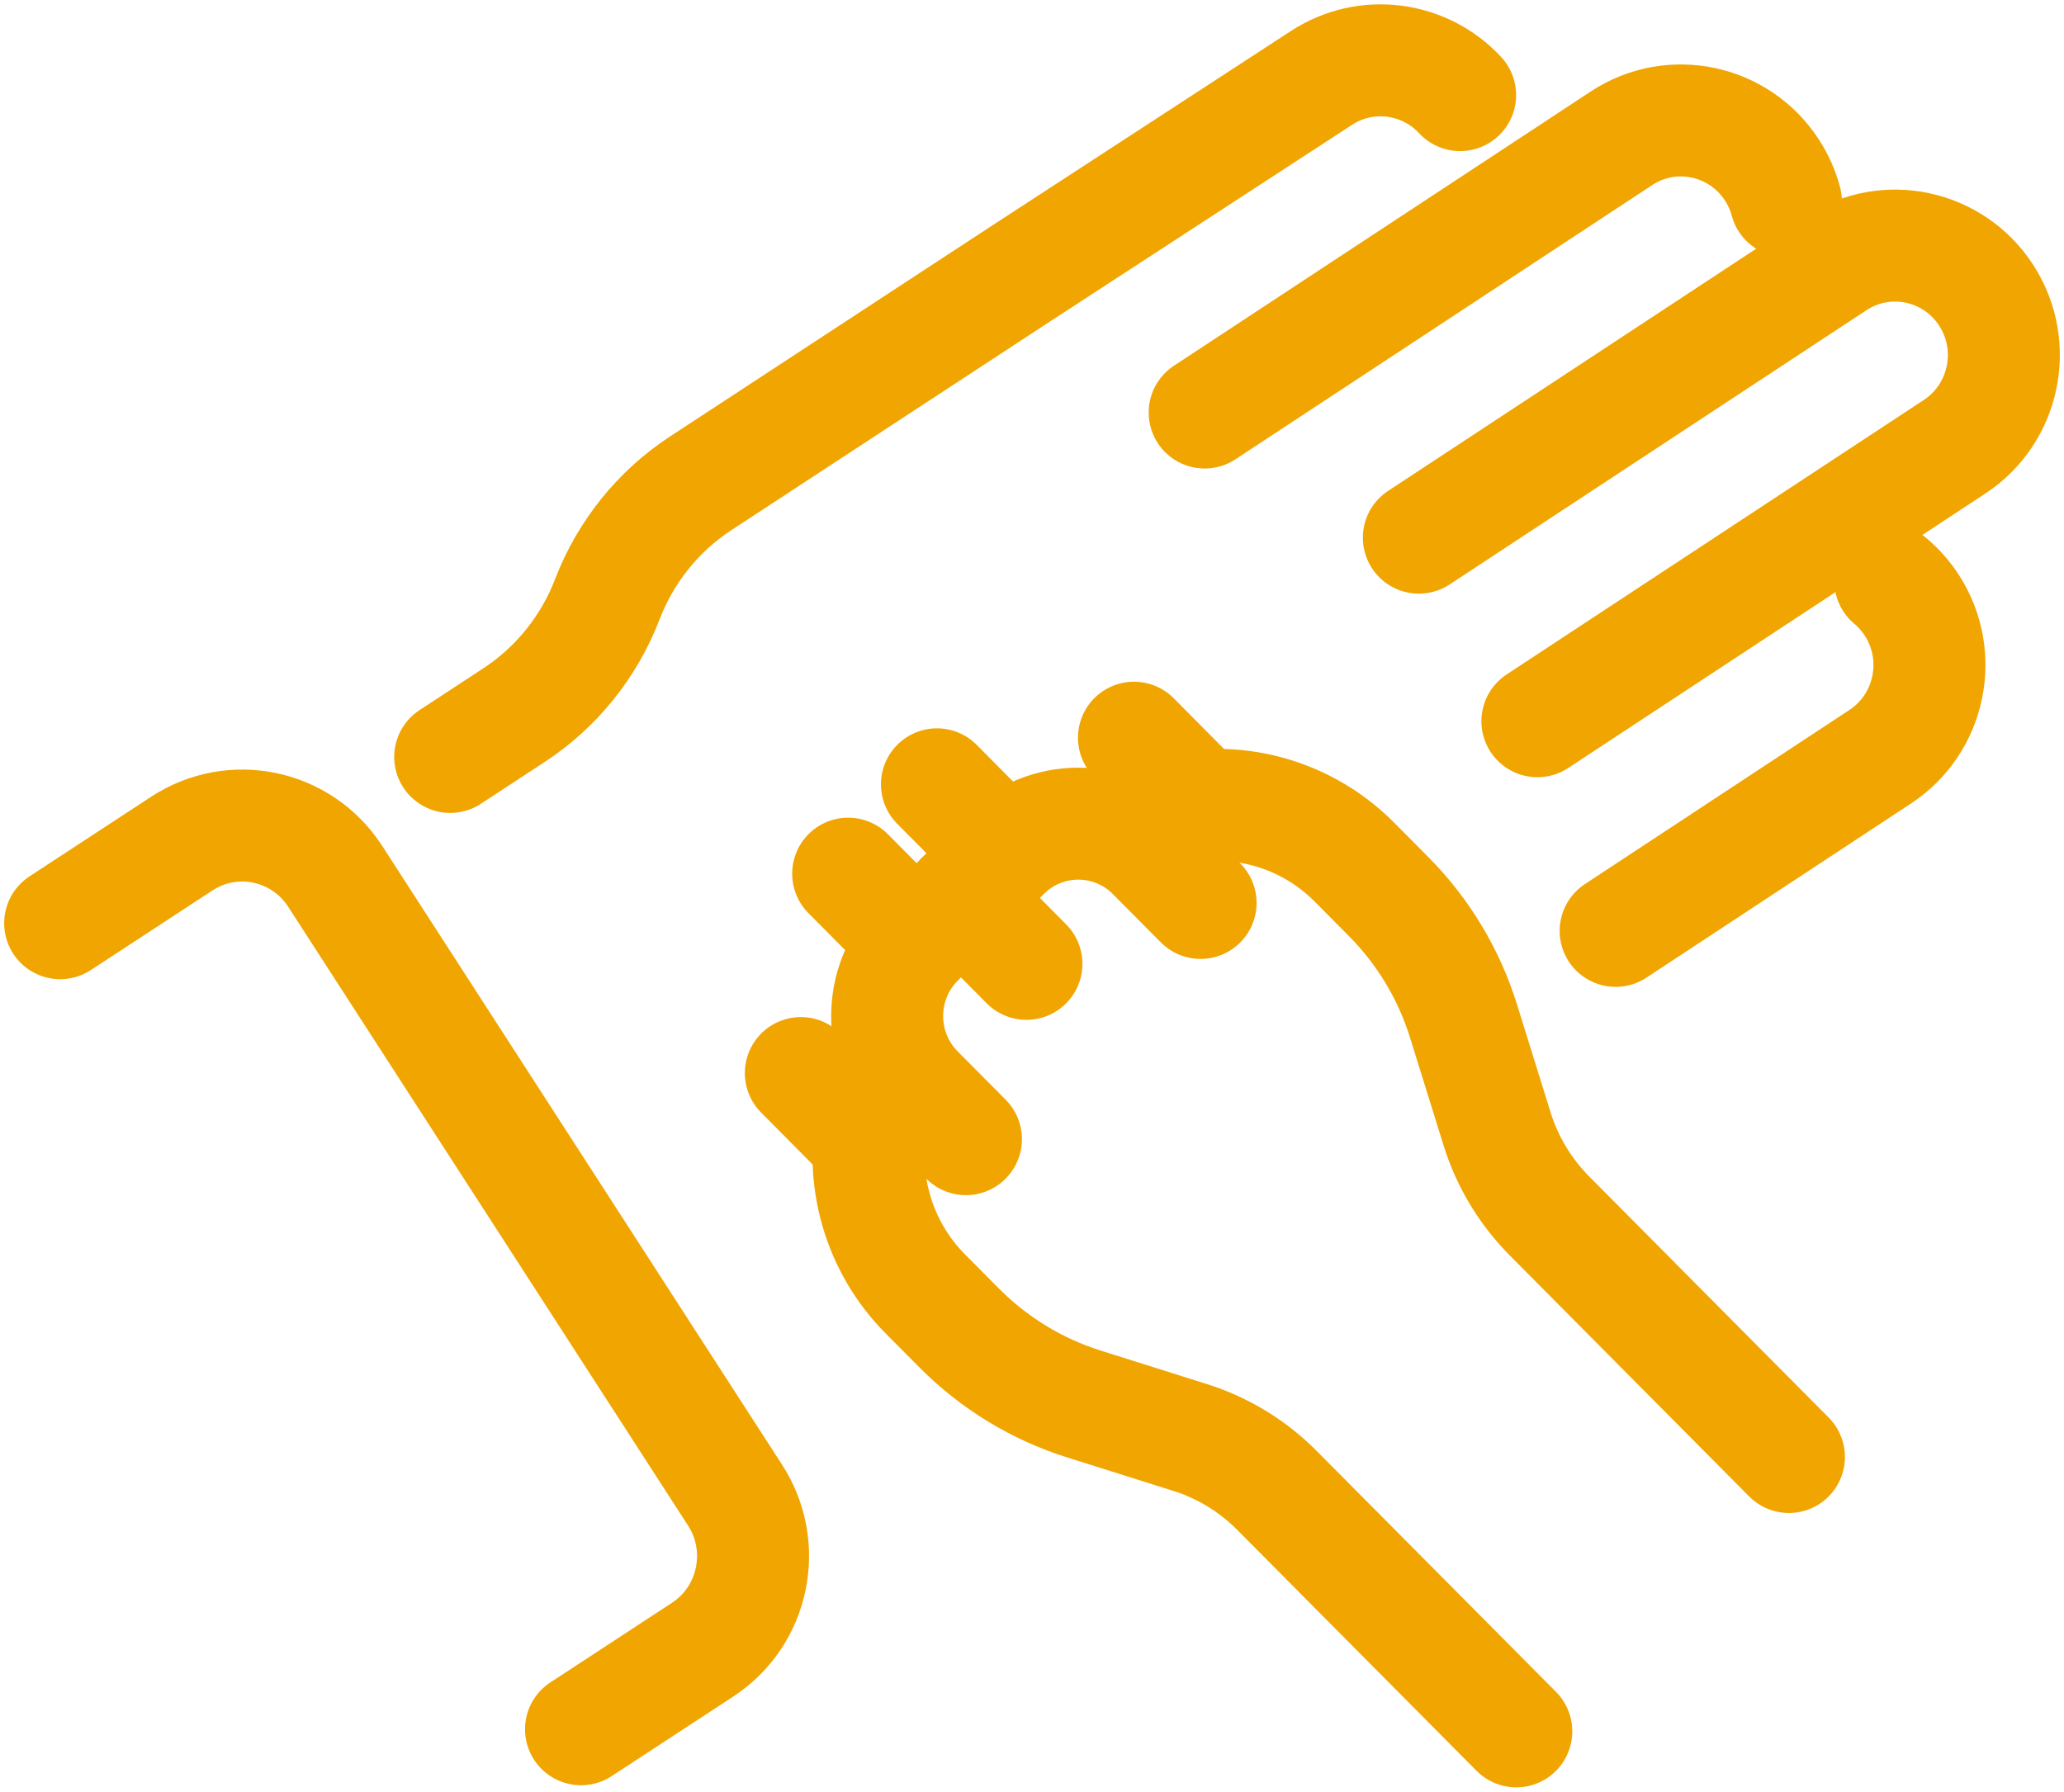
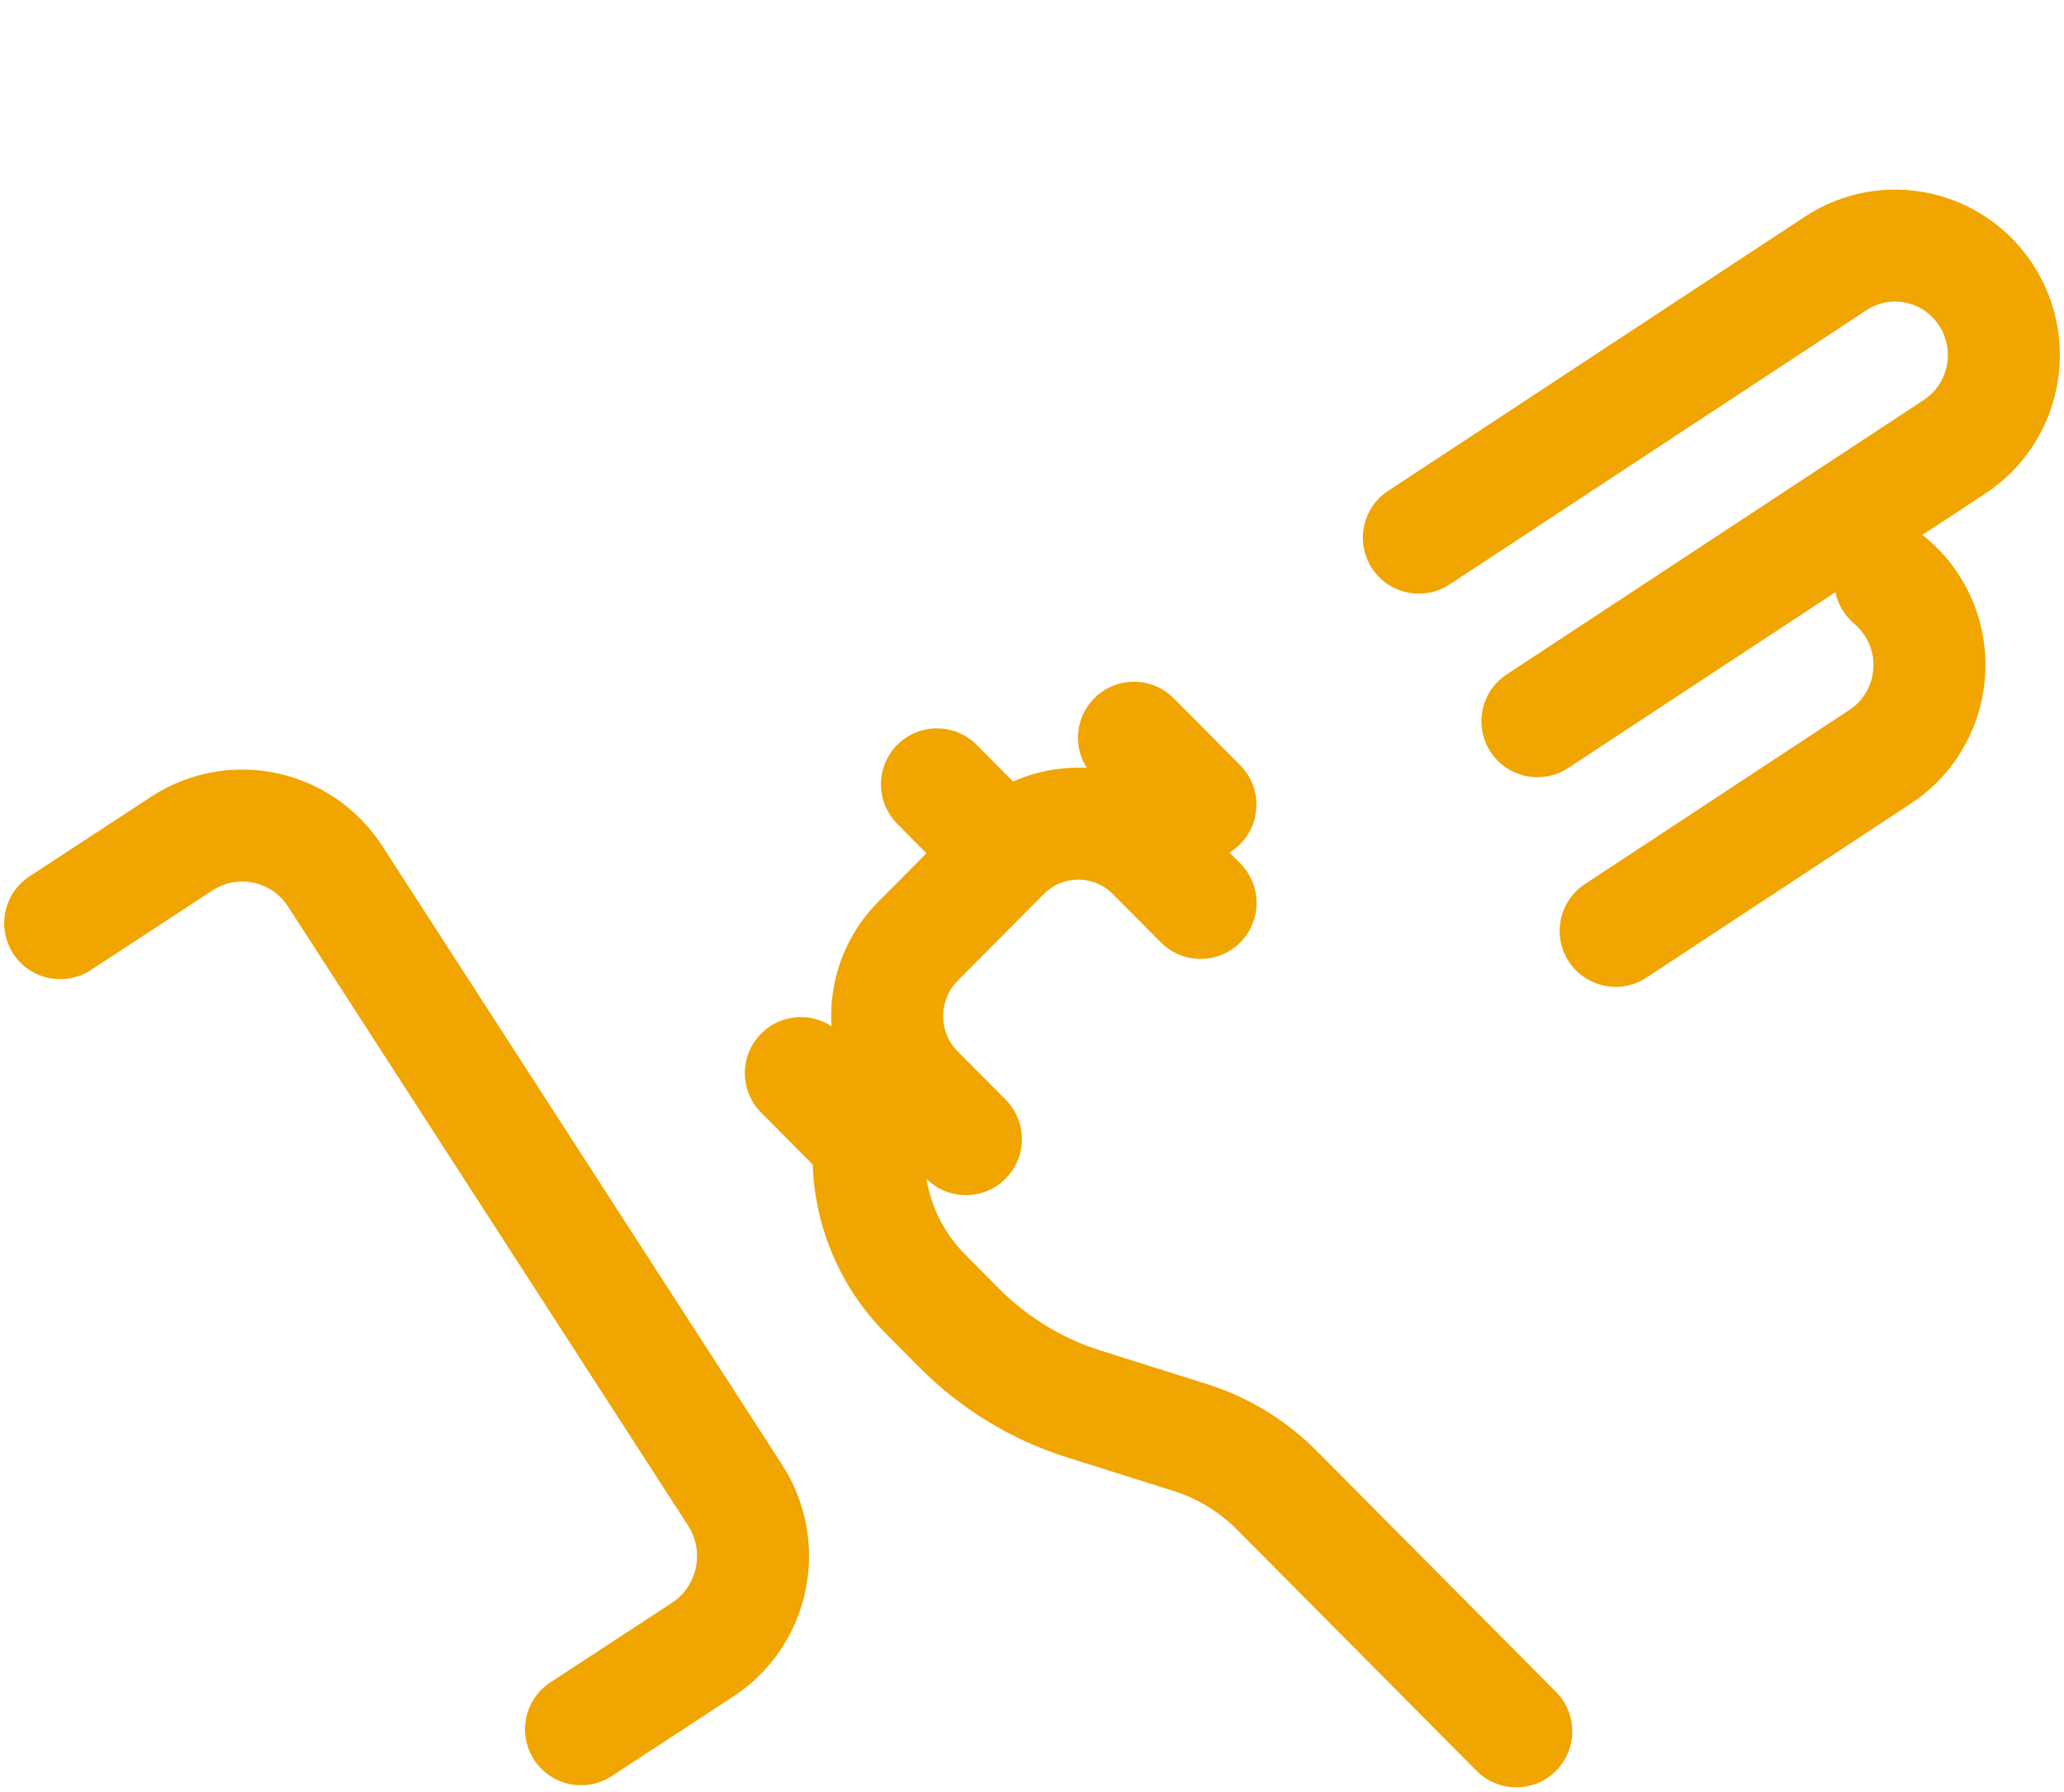
<svg xmlns="http://www.w3.org/2000/svg" width="129" height="112" viewBox="0 0 129 112" fill="none">
  <path d="M94.768 108.232L79.806 93.167C78.291 91.641 76.435 90.51 74.389 89.864L67.728 87.763C64.799 86.838 62.14 85.217 59.968 83.035L57.831 80.884C54.902 77.934 53.673 73.682 54.571 69.606" stroke="#F1A501" stroke-width="7" stroke-linecap="round" stroke-linejoin="round" />
-   <path d="M73.446 50.606C77.489 49.697 81.717 50.94 84.646 53.889L86.783 56.041C88.95 58.223 90.565 60.904 91.478 63.854L93.564 70.561C94.201 72.617 95.33 74.49 96.845 76.016L111.807 91.081" stroke="#F1A501" stroke-width="7" stroke-linecap="round" stroke-linejoin="round" />
  <path d="M60.37 71.212L57.37 68.192C54.807 65.611 54.807 61.424 57.37 58.844L62.752 53.424C65.315 50.844 69.473 50.844 72.036 53.424L75.036 56.445" stroke="#F1A501" stroke-width="7" stroke-linecap="round" stroke-linejoin="round" />
-   <path d="M60.063 56.131L64.151 60.253" stroke="#F1A501" stroke-width="7" stroke-linecap="round" stroke-linejoin="round" />
  <path d="M54.205 71.268L50.052 67.081" stroke="#F1A501" stroke-width="7" stroke-linecap="round" stroke-linejoin="round" />
  <path d="M75.026 50.303L70.873 46.116" stroke="#F1A501" stroke-width="7" stroke-linecap="round" stroke-linejoin="round" />
-   <path d="M57.164 58.803L53.011 54.616" stroke="#F1A501" stroke-width="7" stroke-linecap="round" stroke-linejoin="round" />
  <path d="M62.712 53.217L58.559 49.03" stroke="#F1A501" stroke-width="7" stroke-linecap="round" stroke-linejoin="round" />
  <path d="M88.679 33.611L114.742 16.46C117.886 14.399 122.095 15.298 124.141 18.465C126.188 21.631 125.295 25.874 122.15 27.934L96.088 45.086" stroke="#F1A501" stroke-width="7" stroke-linecap="round" stroke-linejoin="round" />
-   <path d="M75.292 25.788L101.354 8.636C104.499 6.576 108.708 7.475 110.754 10.642C111.15 11.258 111.436 11.909 111.617 12.581" stroke="#F1A501" stroke-width="7" stroke-linecap="round" stroke-linejoin="round" />
  <path d="M118.142 36.313C118.654 36.743 119.11 37.253 119.492 37.844C121.538 41.01 120.645 45.253 117.5 47.313L100.978 58.192" stroke="#F1A501" stroke-width="7" stroke-linecap="round" stroke-linejoin="round" />
-   <path d="M28.138 47.318L32.115 44.712C34.774 42.975 36.815 40.434 37.959 37.46C39.102 34.485 41.144 31.945 43.802 30.207L48.798 26.934L63.665 17.197L82.58 4.879C85.389 3.041 89.045 3.556 91.257 5.945" stroke="#F1A501" stroke-width="7" stroke-linecap="round" stroke-linejoin="round" />
  <path d="M36.314 108.101L43.913 103.126C47.123 101.025 48.031 96.702 45.944 93.47L20.95 54.783C18.863 51.55 14.57 50.636 11.36 52.737L3.761 57.712" stroke="#F1A501" stroke-width="7" stroke-linecap="round" stroke-linejoin="round" />
</svg>